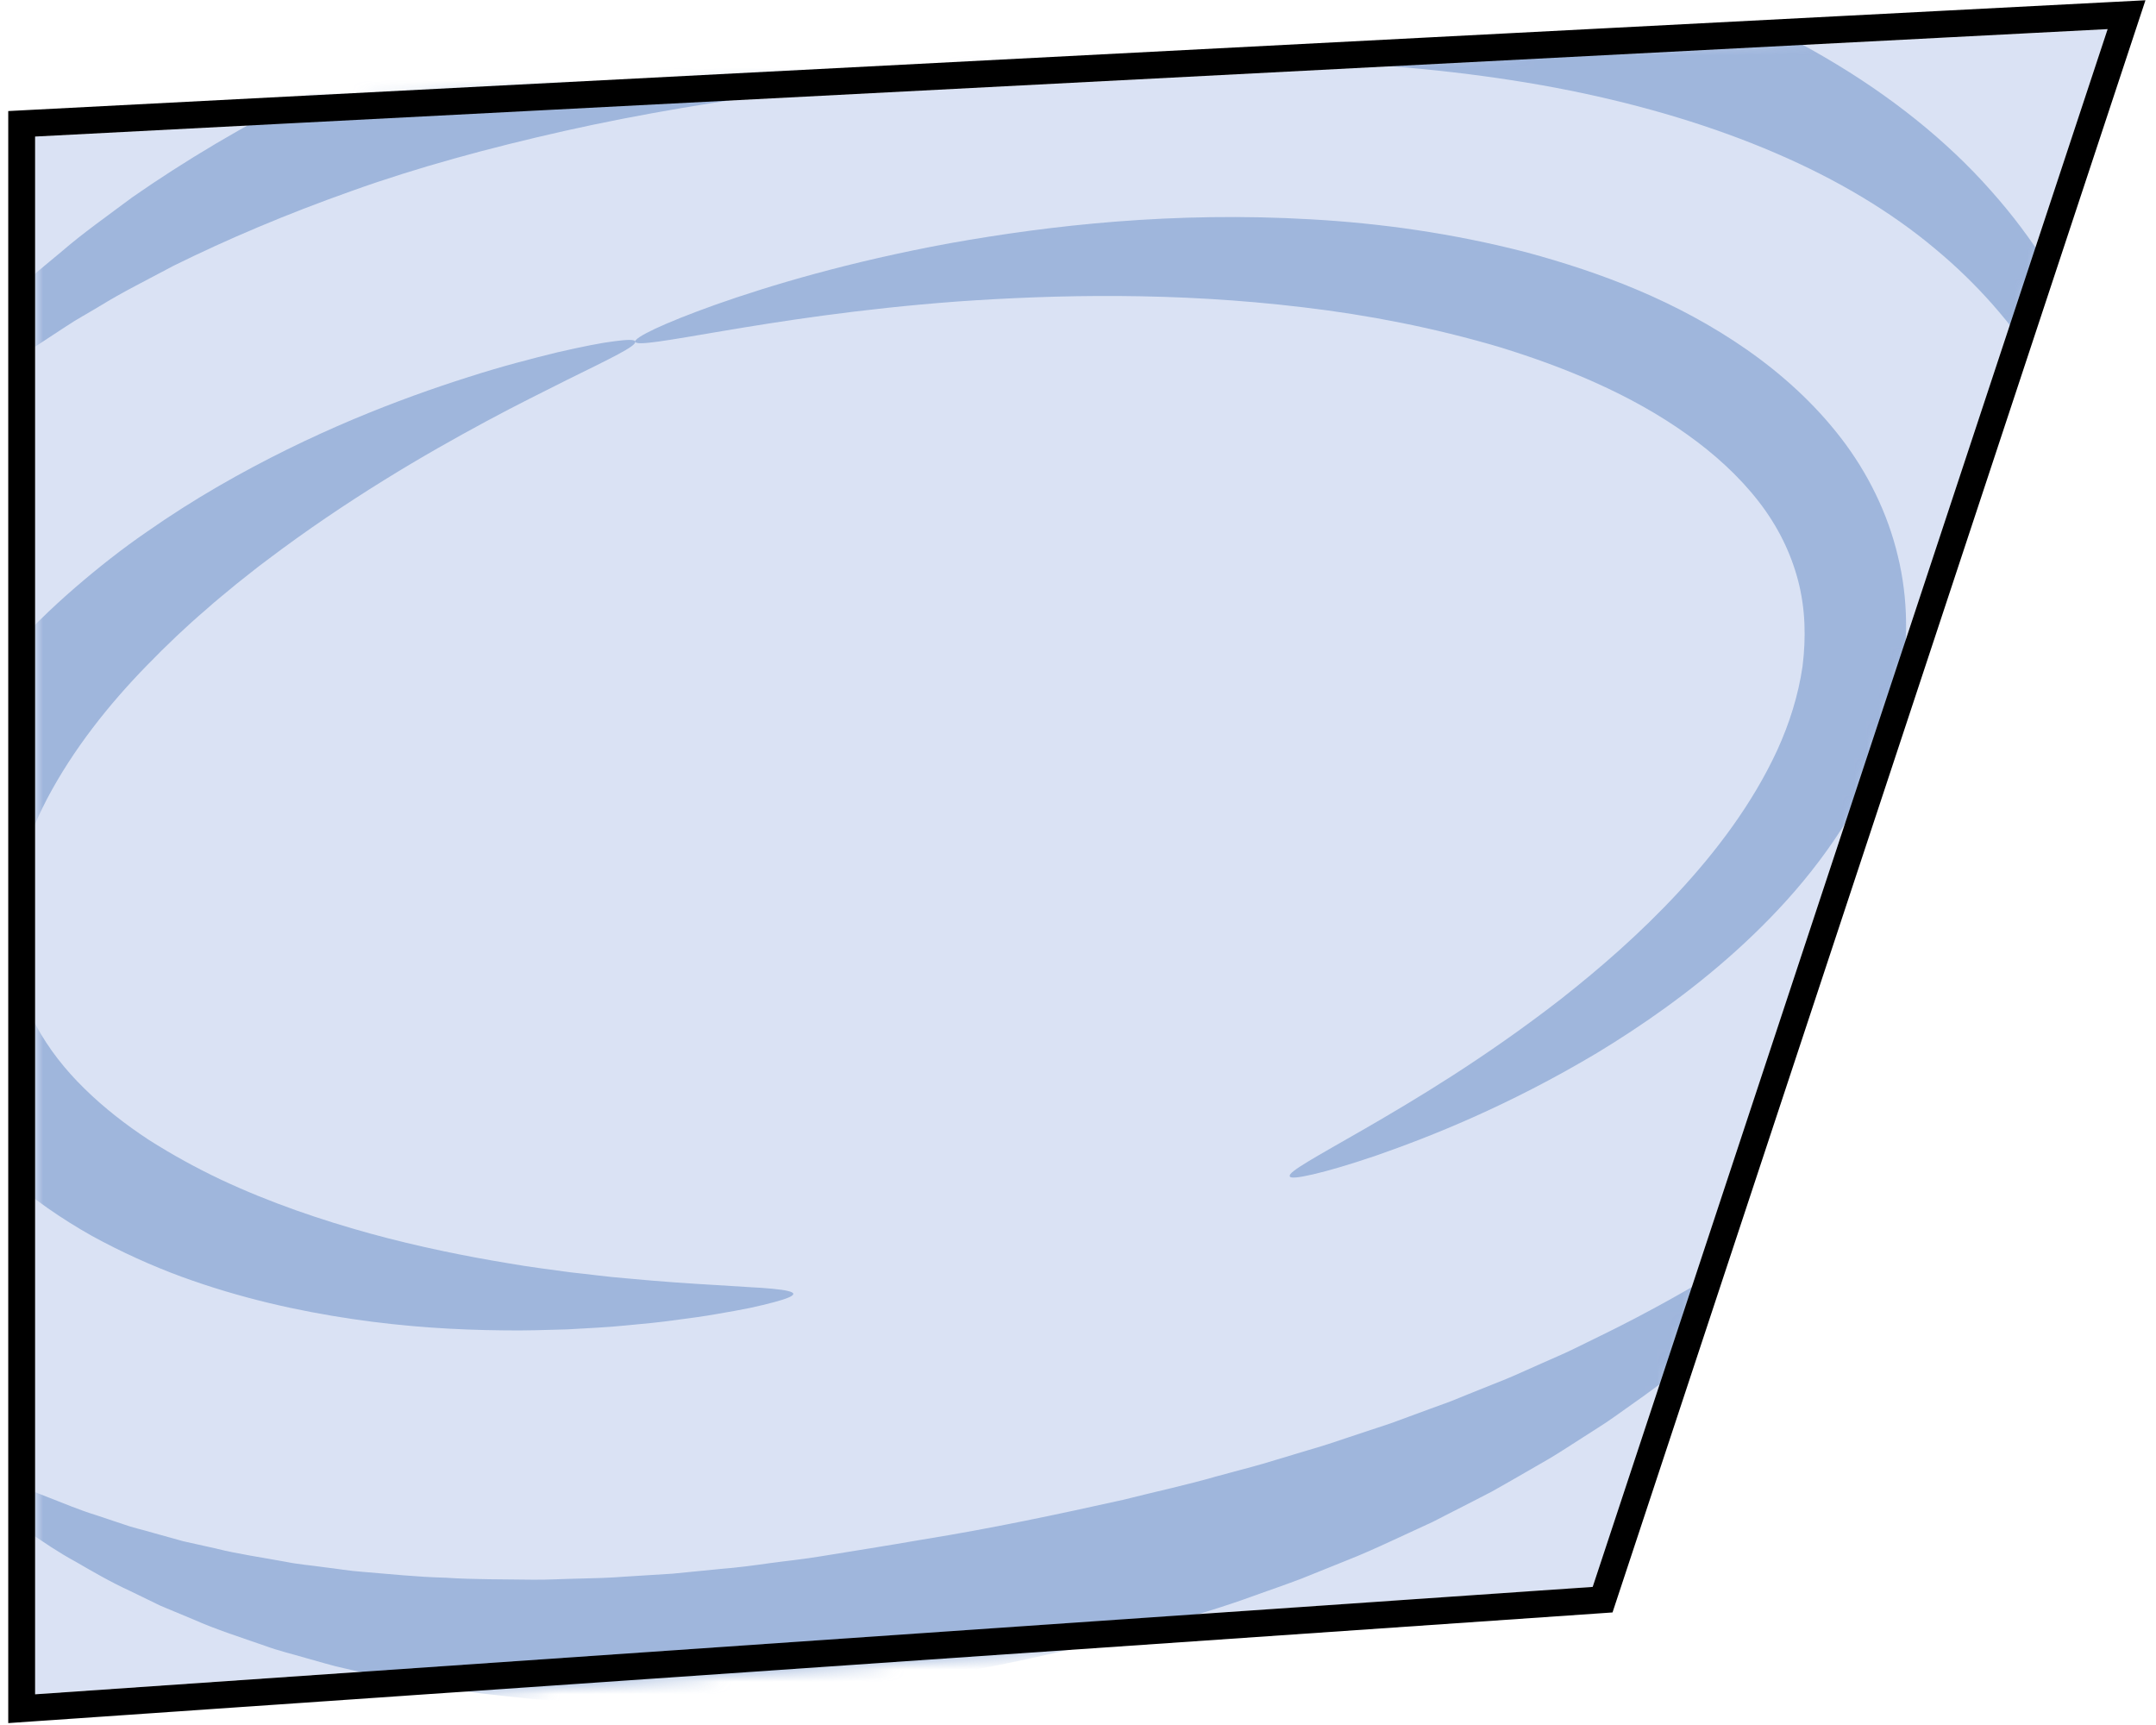
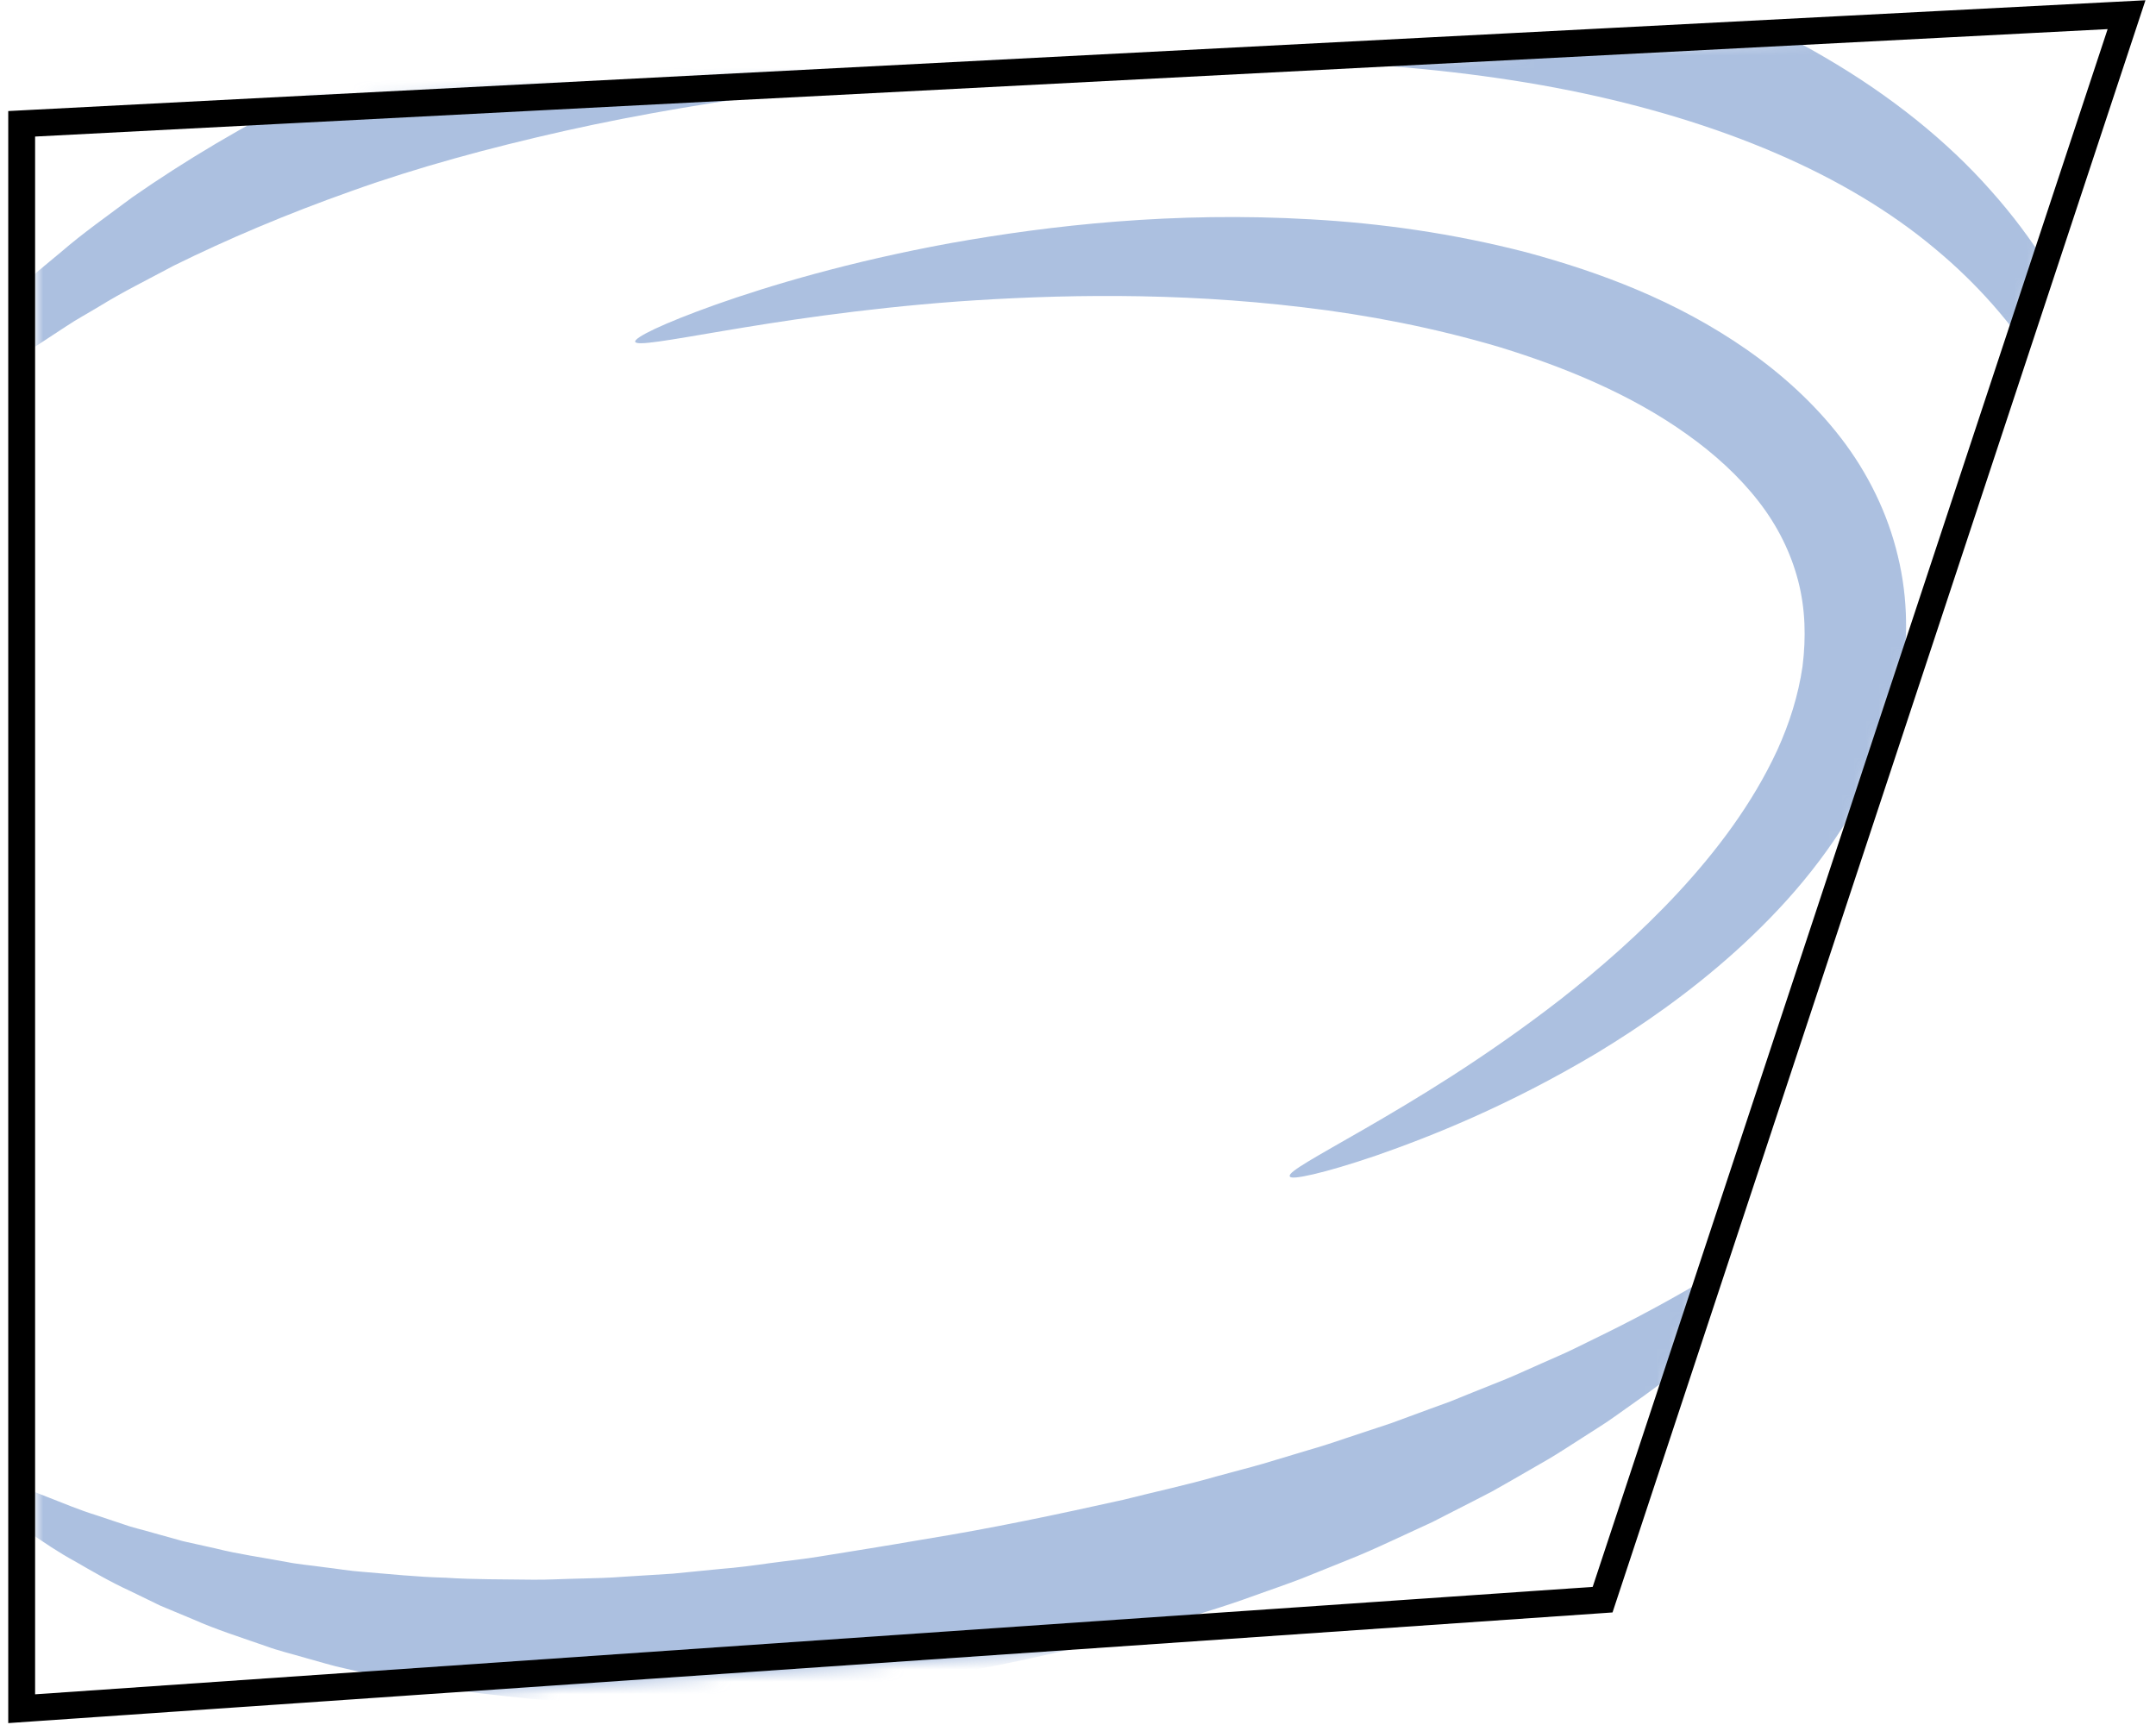
<svg xmlns="http://www.w3.org/2000/svg" width="175" height="140" viewBox="0 0 175 140" fill="none">
-   <path d="M2.849 11.082L171.075 2.363L129.277 128.791L2.849 137.51V11.082Z" fill="#DAE2F4" />
  <mask id="mask0_1_715" style="mask-type:alpha" maskUnits="userSpaceOnUse" x="3" y="2" width="169" height="138">
    <path d="M3 9.032L172 2L129.235 130.968L3 140V9.032Z" fill="#DAE2F4" />
  </mask>
  <g mask="url(#mask0_1_715)">
    <mask id="mask1_1_715" style="mask-type:luminance" maskUnits="userSpaceOnUse" x="-16" y="2" width="203" height="150">
      <path d="M-15.898 2.363L-1.99 151.897L134.527 141.384L186.075 3.005L-15.898 2.363Z" fill="white" />
    </mask>
    <g mask="url(#mask1_1_715)">
      <g opacity="0.64">
-         <path d="M51.558 27.732C51.667 28.082 49.623 29.06 46.002 30.842C44.199 31.754 41.987 32.835 39.483 34.185C36.979 35.536 34.161 37.113 31.153 38.981C28.138 40.85 24.926 42.997 21.656 45.472C20.823 46.078 20.028 46.749 19.195 47.392C18.392 48.071 17.546 48.728 16.75 49.45C15.107 50.852 13.508 52.378 11.953 53.977C8.829 57.174 5.938 60.817 3.828 64.818C2.784 66.818 1.944 68.898 1.448 71.023C0.966 73.14 0.813 75.294 1.047 77.367C1.514 81.521 3.704 85.281 6.865 88.361C8.435 89.902 10.209 91.282 12.085 92.515C13.983 93.72 15.947 94.8 17.954 95.749C21.977 97.633 26.094 99.02 30.029 100.108C33.971 101.188 37.753 101.947 41.242 102.524C42.987 102.831 44.666 103.035 46.251 103.254C47.842 103.422 49.346 103.634 50.762 103.743C53.595 104.013 56.048 104.174 58.063 104.291C59.07 104.357 59.968 104.408 60.749 104.459C61.53 104.495 62.187 104.546 62.728 104.597C63.801 104.7 64.377 104.831 64.392 105.006C64.407 105.182 63.866 105.408 62.822 105.685C62.297 105.824 61.647 105.985 60.873 106.152C60.099 106.313 59.202 106.466 58.194 106.642C57.179 106.824 56.055 106.977 54.814 107.138C53.573 107.313 52.222 107.445 50.762 107.576C49.302 107.729 47.74 107.788 46.075 107.89C44.411 107.934 42.644 108.007 40.79 107.97C37.074 107.934 32.986 107.7 28.598 107.05C24.218 106.401 19.524 105.371 14.698 103.605C12.289 102.714 9.858 101.619 7.434 100.29C5.025 98.932 2.638 97.304 0.397 95.304C-1.837 93.304 -3.925 90.902 -5.56 88.062C-7.196 85.23 -8.349 81.944 -8.743 78.542C-9.152 75.14 -8.838 71.768 -8.057 68.672C-7.261 65.57 -5.998 62.744 -4.524 60.189C-1.545 55.093 2.215 51.049 6.062 47.72C7.989 46.056 9.931 44.53 11.895 43.179C13.844 41.814 15.786 40.588 17.699 39.478C21.524 37.266 25.211 35.492 28.635 34.047C32.059 32.608 35.212 31.491 38.001 30.608C40.79 29.71 43.228 29.09 45.221 28.6C47.222 28.14 48.784 27.826 49.864 27.695C50.945 27.549 51.529 27.549 51.58 27.717L51.558 27.732Z" fill="#7D9DCE" />
        <path d="M104.69 95.45C104.551 95.107 106.807 93.895 110.757 91.624C114.692 89.347 120.371 85.989 126.679 81.097C129.811 78.637 133.103 75.79 136.206 72.446C139.301 69.11 142.243 65.241 144.258 60.883C145.251 58.707 145.974 56.407 146.31 54.079C146.602 51.742 146.543 49.392 145.952 47.129C145.361 44.865 144.295 42.683 142.733 40.682C141.178 38.682 139.192 36.857 136.929 35.251C132.395 32.01 127.044 29.812 121.737 28.177C116.385 26.593 111.005 25.556 105.8 24.943C95.382 23.687 85.768 23.906 77.73 24.468C69.677 25.067 63.173 26.104 58.676 26.863C54.179 27.622 51.667 28.089 51.558 27.739C51.456 27.41 53.755 26.271 58.114 24.716C62.472 23.176 68.918 21.241 77.117 19.738C85.3 18.277 95.265 17.153 106.442 17.803C112.027 18.117 117.904 18.927 123.912 20.482C129.891 22.103 136.082 24.402 141.791 28.381C144.631 30.367 147.266 32.74 149.434 35.557C151.603 38.368 153.231 41.675 154.048 45.136C154.895 48.596 154.88 52.137 154.326 55.393C153.742 58.656 152.603 61.649 151.208 64.328C148.368 69.672 144.623 73.819 140.864 77.214C137.089 80.608 133.249 83.258 129.643 85.448C122.394 89.77 116.101 92.252 111.72 93.778C109.523 94.53 107.793 95.026 106.603 95.304C105.406 95.581 104.756 95.647 104.69 95.479V95.45Z" fill="#7D9DCE" />
        <path d="M-5.458 117.519C-5.349 117.373 -4.757 117.578 -3.728 118.059C-3.21 118.3 -2.589 118.607 -1.859 118.987C-1.129 119.359 -0.246 119.717 0.711 120.162C1.192 120.381 1.696 120.614 2.229 120.855C2.769 121.082 3.346 121.293 3.945 121.534C5.142 121.994 6.405 122.542 7.836 122.98C8.537 123.213 9.267 123.454 10.019 123.71C10.756 123.98 11.566 124.148 12.369 124.389C13.172 124.615 14.005 124.841 14.859 125.082C15.72 125.272 16.611 125.469 17.516 125.674C19.312 126.126 21.247 126.396 23.225 126.761C24.21 126.966 25.247 127.039 26.284 127.192C27.328 127.309 28.372 127.499 29.459 127.572C31.628 127.747 33.847 127.988 36.161 128.046C38.461 128.2 40.841 128.17 43.272 128.207C44.484 128.221 45.725 128.141 46.966 128.119C48.214 128.09 49.47 128.061 50.74 127.959C52.01 127.878 53.295 127.798 54.595 127.718C55.887 127.594 57.194 127.462 58.515 127.331C59.836 127.229 61.158 127.053 62.494 126.864C63.83 126.681 65.173 126.55 66.538 126.323C69.269 125.878 72.028 125.447 74.868 124.951C80.548 124.038 85.935 122.885 91.17 121.724C93.761 121.067 96.338 120.52 98.806 119.804C100.047 119.461 101.281 119.154 102.493 118.804C103.697 118.439 104.887 118.081 106.062 117.731C107.245 117.395 108.399 117.015 109.53 116.628C110.669 116.249 111.793 115.877 112.896 115.512C113.991 115.11 115.064 114.716 116.13 114.322C116.663 114.124 117.188 113.935 117.714 113.745C118.232 113.54 118.743 113.329 119.247 113.124C120.262 112.715 121.262 112.314 122.247 111.92C123.226 111.518 124.16 111.073 125.102 110.664C126.029 110.241 126.964 109.868 127.832 109.43C128.708 109 129.57 108.583 130.409 108.167C133.768 106.51 136.724 104.838 139.301 103.298C141.849 101.728 144.039 100.327 145.769 99.093C147.543 97.91 148.857 96.895 149.799 96.253C150.741 95.611 151.296 95.326 151.42 95.45C151.551 95.574 151.252 96.114 150.573 97.041C149.894 97.969 148.872 99.327 147.383 100.918C145.937 102.561 144.039 104.444 141.747 106.554C139.433 108.635 136.695 110.927 133.505 113.234C132.702 113.803 131.877 114.387 131.037 114.986C130.198 115.592 129.292 116.125 128.394 116.716C127.482 117.293 126.569 117.906 125.606 118.468C124.635 119.023 123.649 119.592 122.642 120.176C122.138 120.461 121.627 120.753 121.109 121.045C120.583 121.315 120.057 121.585 119.524 121.863C118.459 122.41 117.371 122.965 116.268 123.527C115.144 124.046 114.005 124.571 112.852 125.104C111.698 125.637 110.516 126.17 109.304 126.645C108.092 127.134 106.866 127.623 105.624 128.127C104.376 128.601 103.099 129.039 101.814 129.499C99.251 130.448 96.572 131.207 93.856 132.04C88.41 133.551 82.665 134.945 76.802 135.916C73.89 136.449 70.94 136.872 68.042 137.289C66.597 137.493 65.122 137.603 63.676 137.756C62.231 137.902 60.793 138.033 59.362 138.084C57.931 138.15 56.515 138.208 55.113 138.274C53.704 138.274 52.31 138.267 50.937 138.26C49.557 138.274 48.192 138.194 46.849 138.114C45.498 138.026 44.17 137.989 42.856 137.851C40.228 137.573 37.68 137.325 35.212 136.865C32.745 136.507 30.372 135.945 28.094 135.434C26.948 135.193 25.846 134.836 24.758 134.544C23.67 134.222 22.597 133.974 21.575 133.595C19.516 132.879 17.538 132.251 15.713 131.441C14.8 131.061 13.902 130.689 13.034 130.324C12.187 129.908 11.354 129.506 10.552 129.119C8.931 128.375 7.478 127.521 6.113 126.732C4.733 125.988 3.529 125.148 2.419 124.403C1.864 124.031 1.324 123.681 0.835 123.33C0.353 122.958 -0.107 122.6 -0.545 122.264C-1.407 121.578 -2.188 121.009 -2.808 120.432C-3.429 119.855 -3.947 119.366 -4.349 118.957C-5.159 118.14 -5.539 117.658 -5.429 117.512L-5.458 117.519Z" fill="#7D9DCE" />
        <path d="M171.868 46.391C171.686 46.391 171.46 45.639 171.153 44.216C171.08 43.865 171 43.464 170.912 43.033C170.795 42.602 170.671 42.135 170.532 41.624C170.401 41.12 170.262 40.573 170.109 39.989C169.934 39.412 169.715 38.813 169.503 38.171C169.123 36.879 168.488 35.521 167.875 34.032C167.503 33.316 167.123 32.564 166.722 31.79C166.619 31.601 166.525 31.404 166.422 31.206C166.305 31.017 166.189 30.827 166.065 30.637C165.824 30.257 165.583 29.863 165.342 29.469C163.327 26.337 160.589 23.103 157.034 20.161C153.501 17.197 149.135 14.576 144.134 12.43C139.133 10.276 133.512 8.575 127.438 7.349C121.364 6.13 114.83 5.4 108.019 5.056C101.201 4.721 94.083 4.794 86.782 5.202C79.482 5.619 72.342 6.349 65.451 7.254C58.501 8.174 52.003 9.24 45.82 10.627C39.658 12.014 33.847 13.598 28.554 15.496C23.254 17.372 18.414 19.431 14.1 21.563C11.99 22.694 9.916 23.716 8.077 24.855C7.15 25.417 6.208 25.921 5.361 26.49C4.5 27.052 3.667 27.6 2.864 28.126C2.047 28.637 1.309 29.206 0.587 29.724C-0.143 30.25 -0.837 30.761 -1.509 31.243C-2.801 32.287 -3.983 33.236 -5.049 34.09C-6.079 34.995 -6.991 35.806 -7.78 36.507C-8.59 37.2 -9.196 37.85 -9.743 38.339C-10.817 39.324 -11.444 39.814 -11.583 39.704C-11.722 39.595 -11.379 38.894 -10.612 37.631C-10.218 37.01 -9.765 36.2 -9.116 35.331C-8.466 34.462 -7.714 33.455 -6.874 32.323C-5.969 31.243 -4.954 30.046 -3.816 28.739C-3.217 28.118 -2.596 27.469 -1.947 26.79C-1.29 26.118 -0.625 25.395 0.127 24.731C0.871 24.045 1.638 23.329 2.426 22.599C3.222 21.862 4.098 21.183 4.974 20.438C6.719 18.927 8.705 17.533 10.756 16C14.954 13.079 19.779 10.181 25.182 7.502C30.577 4.801 36.592 2.443 43.053 0.391C49.499 -1.653 56.486 -3.288 63.604 -4.551C70.78 -5.821 78.299 -6.792 86.074 -7.237C93.849 -7.683 101.507 -7.595 108.888 -6.909C116.269 -6.215 123.379 -4.945 130.001 -3.011C136.622 -1.069 142.754 1.508 148.113 4.648C153.479 7.772 158.071 11.473 161.589 15.46C165.13 19.424 167.627 23.592 169.233 27.425C169.43 27.907 169.62 28.381 169.81 28.848C169.905 29.082 169.992 29.308 170.087 29.535C170.16 29.768 170.233 30.002 170.306 30.228C170.591 31.148 170.868 32.031 171.109 32.871C171.482 34.601 171.868 36.149 172 37.58C172.087 38.288 172.182 38.959 172.241 39.587C172.263 40.215 172.292 40.806 172.314 41.354C172.328 41.901 172.343 42.398 172.358 42.858C172.328 43.318 172.306 43.734 172.285 44.106C172.175 45.596 172.051 46.362 171.876 46.369L171.868 46.391Z" fill="#7D9DCE" />
      </g>
    </g>
  </g>
  <path d="M172.109 2.705L130.311 129.134L130.082 129.828L129.351 129.879L2.924 138.597L1.759 138.678V10.048L2.792 9.994L171.018 1.274L172.609 1.192L172.109 2.705Z" stroke="black" stroke-width="2.18" />
</svg>